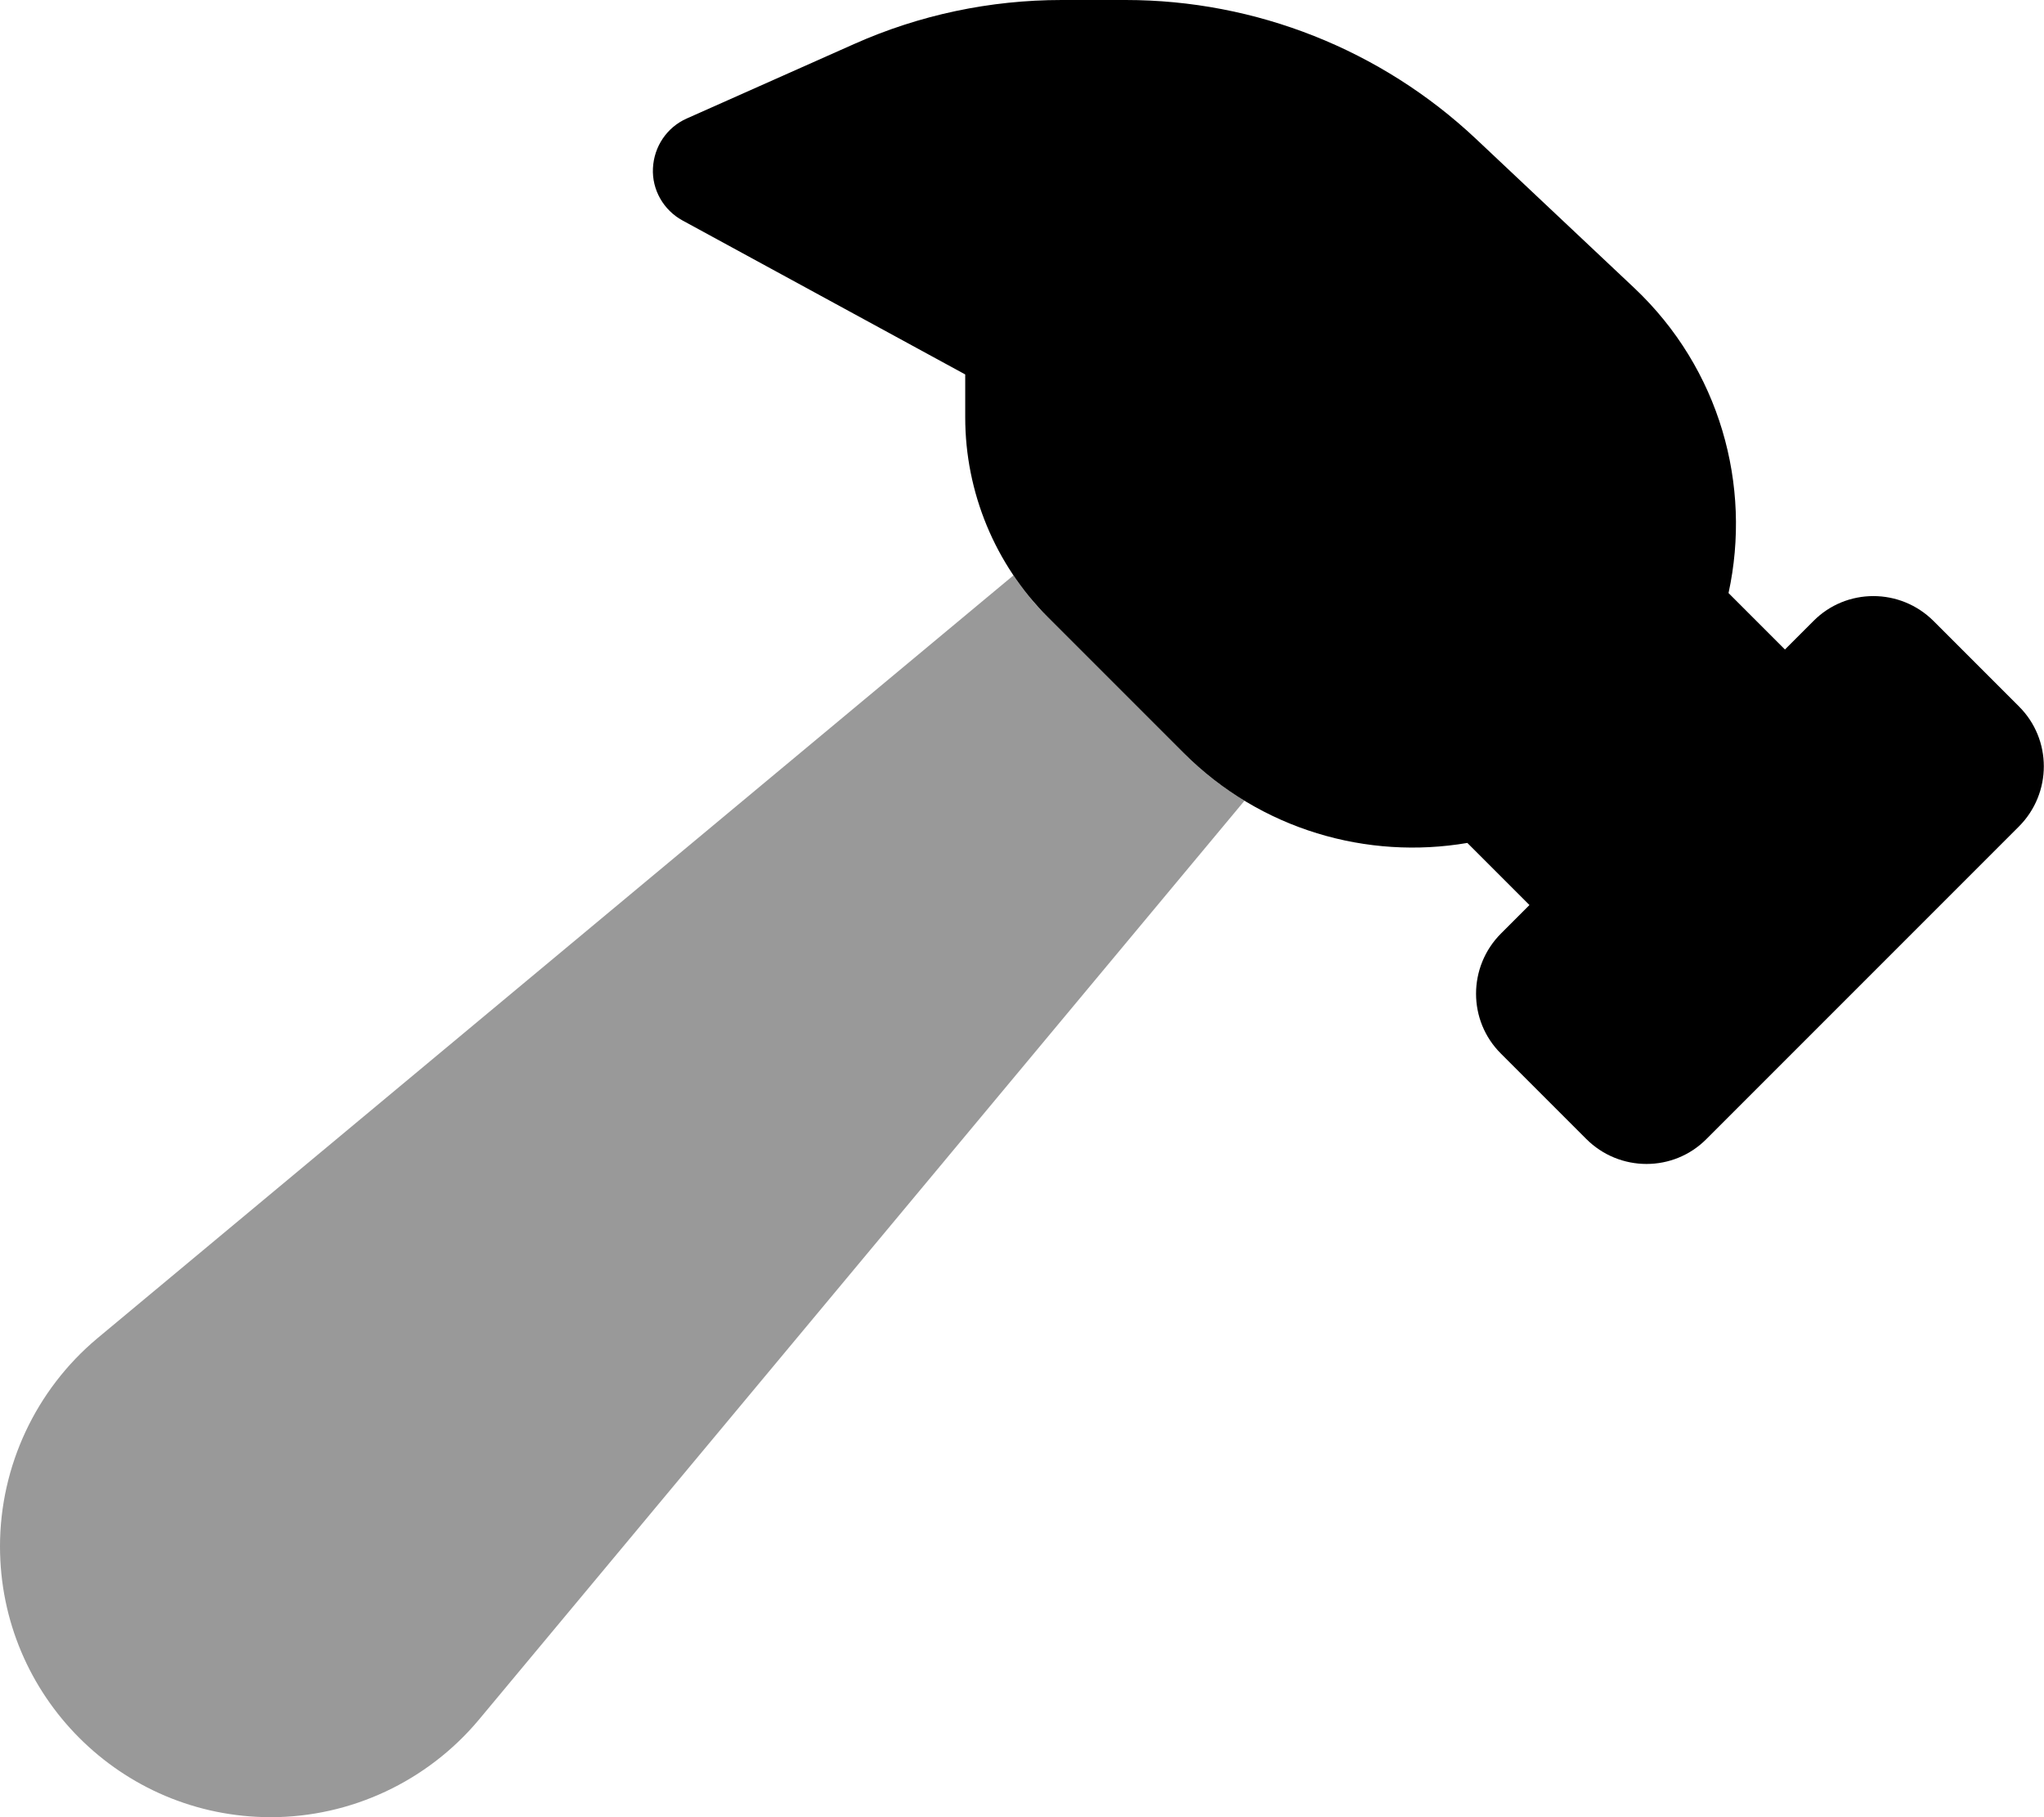
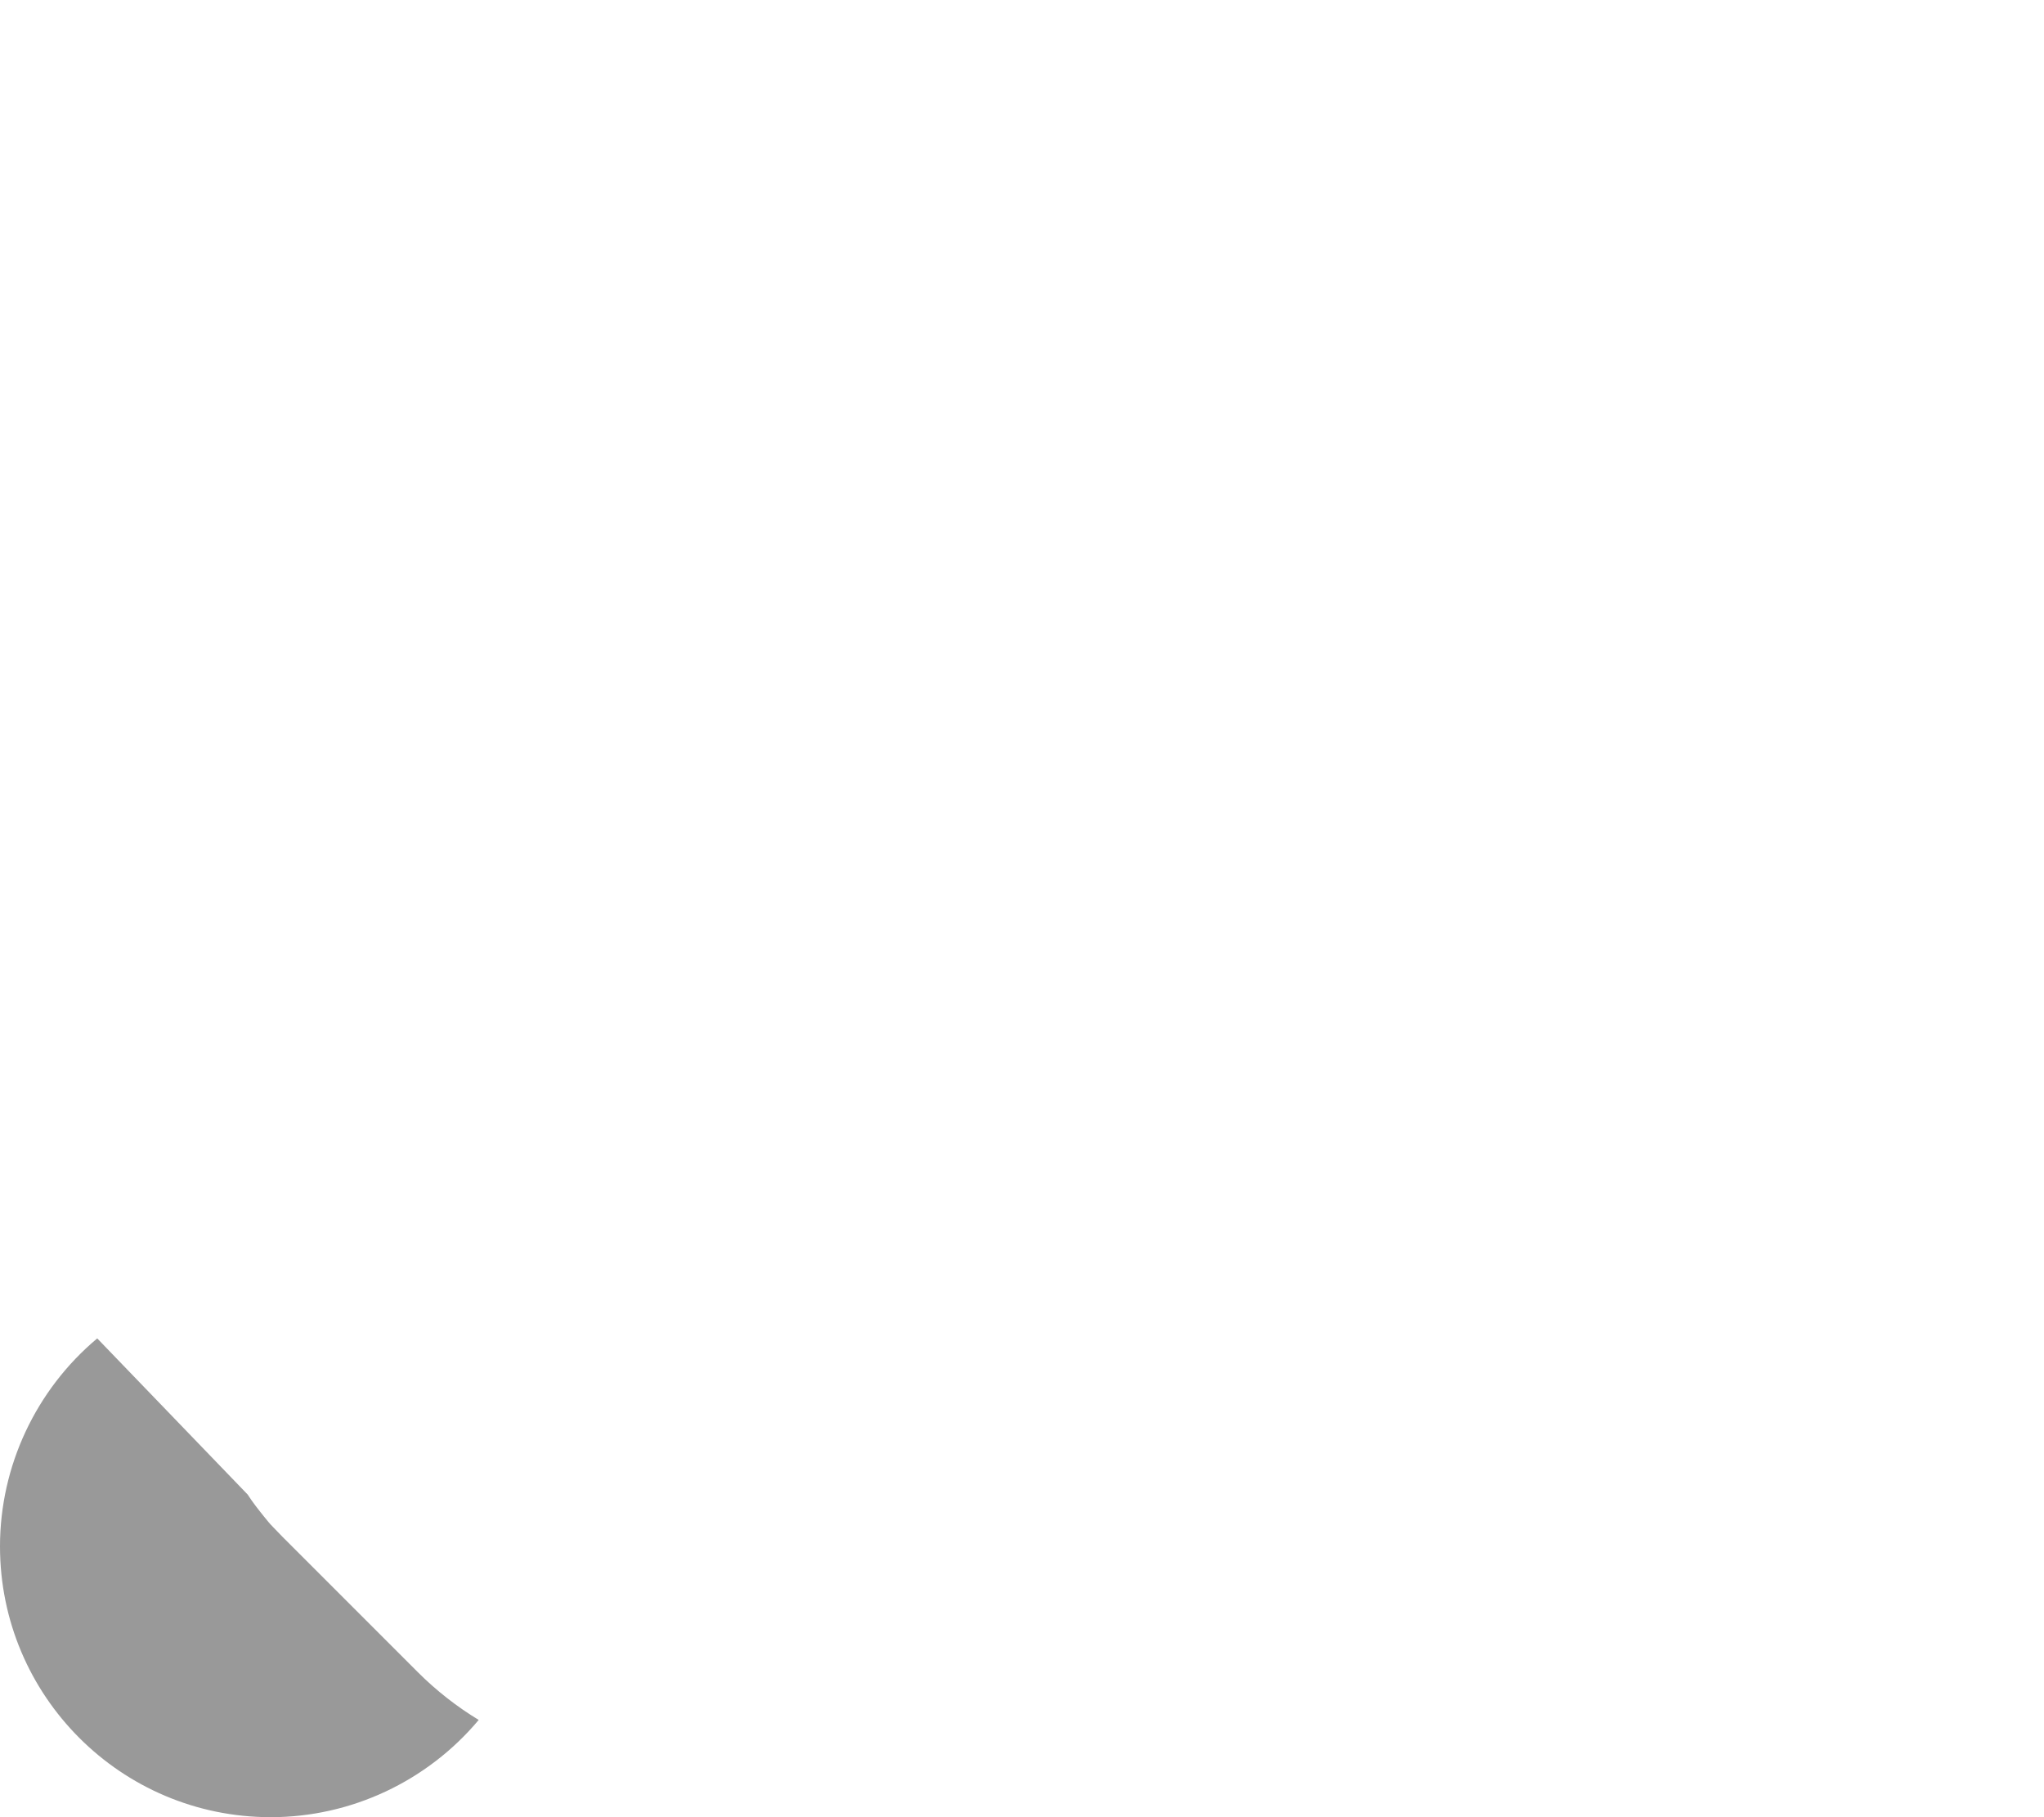
<svg xmlns="http://www.w3.org/2000/svg" viewBox="0 0 576 512">
-   <path class="fa-secondary" style="fill:inherit;opacity:.4;" d="M0 435.7C0 477.8 34.1 512 76.3 512c22.6 0 44.1-10.1 58.6-27.4L350.7 225.6c-6.1-3.7-11.9-8.2-17.2-13.5c-12.7-12.7-25.4-25.4-38.1-38.1c-.9-.9-1.8-1.9-2.7-2.8s-1.7-1.9-2.5-2.9c-1.6-2-3.2-4-4.6-6.2L27.4 377.1C10.1 391.6 0 413.1 0 435.7z" />
-   <path class="fa-primary" style="fill:inherit;opacity:1;" d="M333.5 212.1c21.8 21.8 51.9 30.2 80 25.4L431 255l-8 8c-9.4 9.4-9.4 24.6 0 33.9l24 24c9.4 9.4 24.6 9.4 33.9 0l88-88c9.4-9.4 9.4-24.6 0-33.9l-24-24c-9.4-9.4-24.6-9.4-33.9 0l-8 8-15.9-15.9c6.6-30.3-2.4-63.2-26.6-86l-44.6-42C389.2 14 353.9 0 317.2 0L299.2 0C279 0 259.1 4.2 240.7 12.4l-47.2 21c-5.6 2.5-9.2 7.9-9.5 14s3 11.8 8.3 14.7L272 105.5l0 12.1c0 21.1 8.4 41.4 23.3 56.3l38.1 38.1z" />
+   <path class="fa-secondary" style="fill:inherit;opacity:.4;" d="M0 435.7C0 477.8 34.1 512 76.3 512c22.6 0 44.1-10.1 58.6-27.4c-6.1-3.7-11.9-8.2-17.2-13.5c-12.7-12.7-25.4-25.4-38.1-38.1c-.9-.9-1.8-1.9-2.7-2.8s-1.7-1.9-2.5-2.9c-1.6-2-3.2-4-4.6-6.2L27.4 377.1C10.1 391.6 0 413.1 0 435.7z" />
</svg>